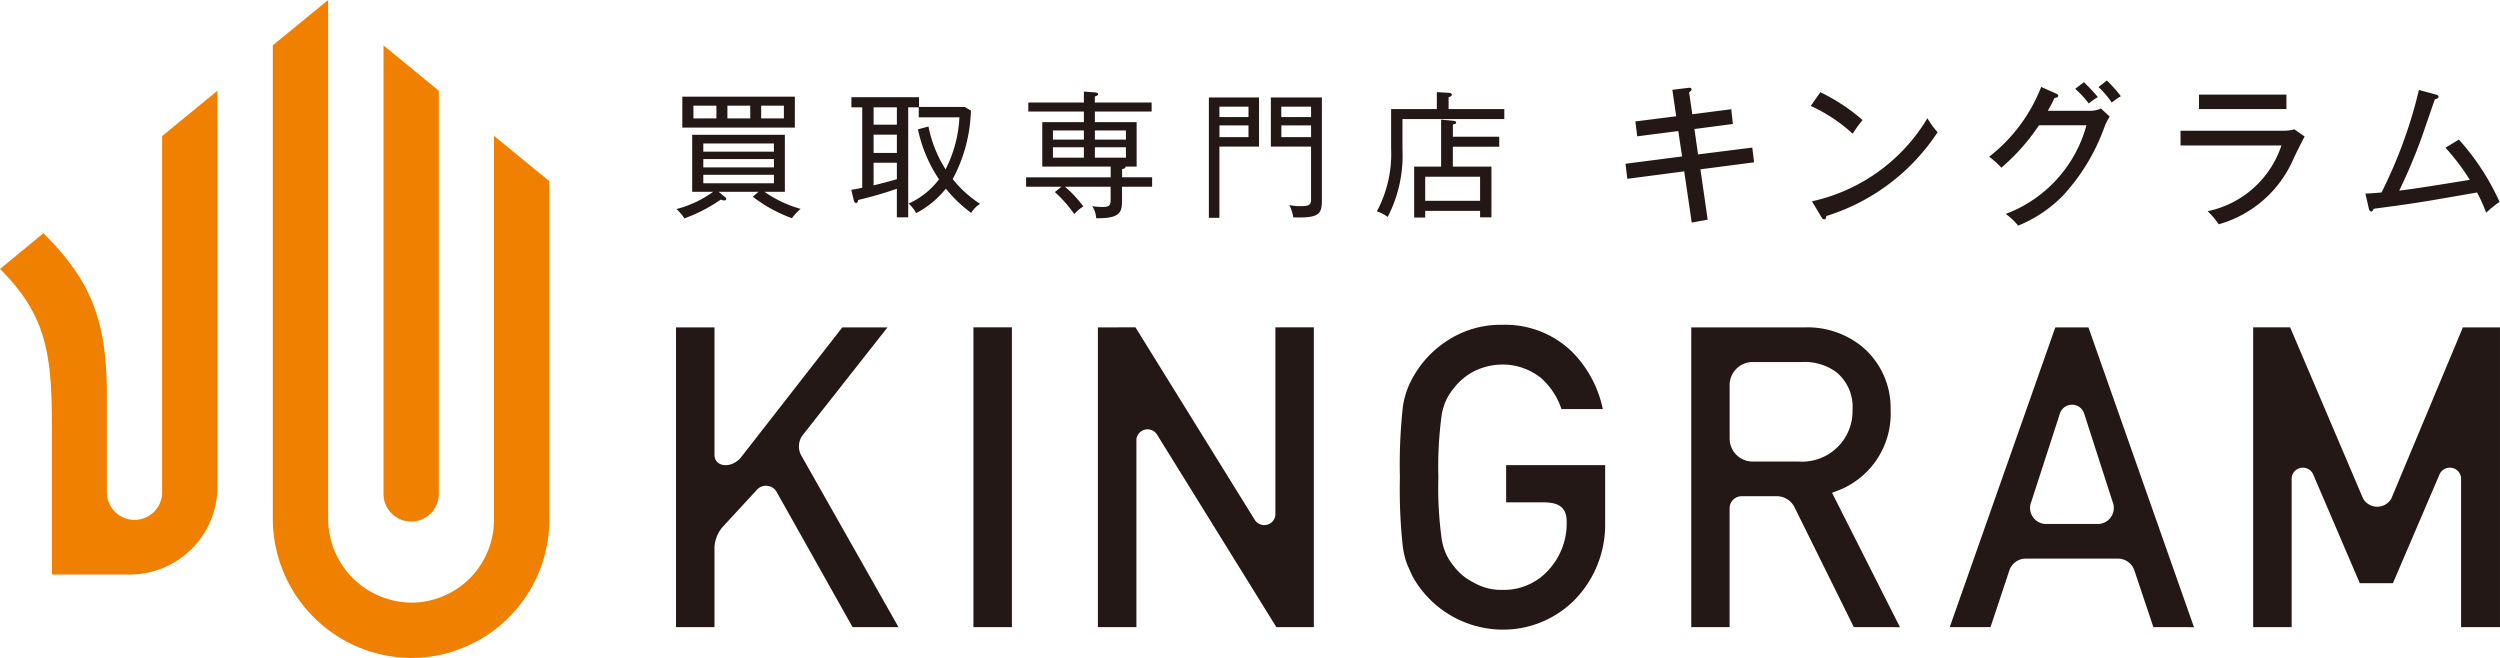
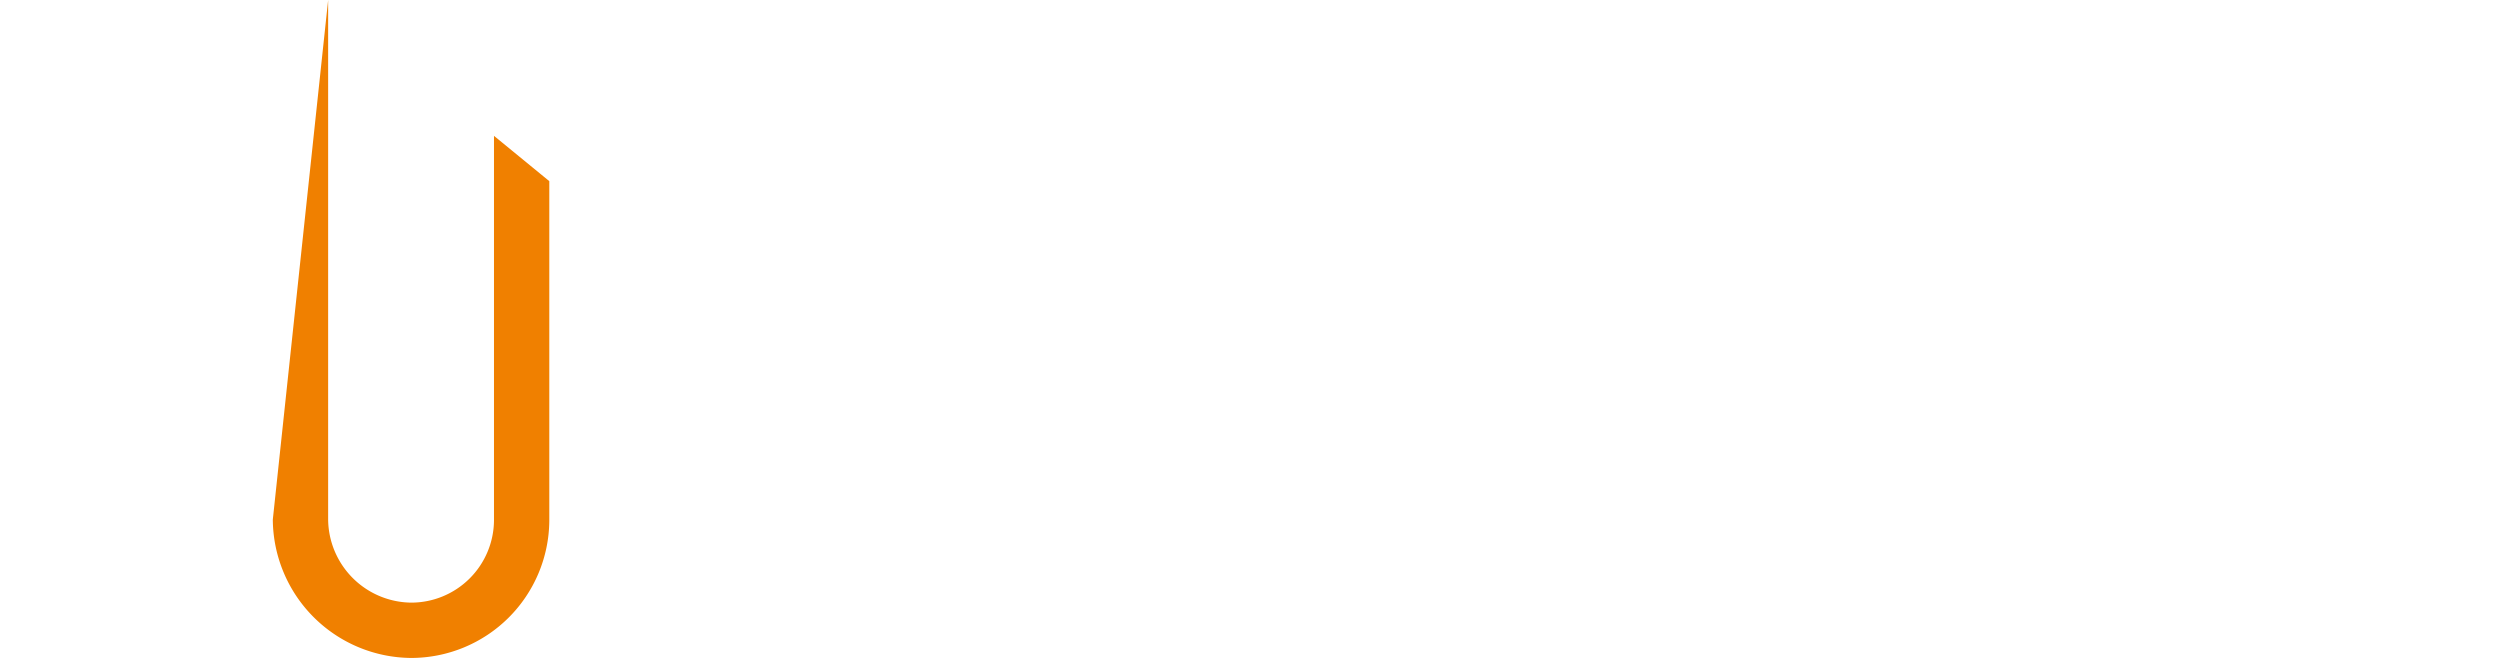
<svg xmlns="http://www.w3.org/2000/svg" width="221.333" height="58.25" viewBox="0 0 166 43.688">
  <defs>
    <style>.cls-1{fill:#231815}.cls-2{fill:#f08000}</style>
  </defs>
  <g id="レイヤー_2" data-name="レイヤー 2">
    <g id="素材">
-       <path class="cls-1" d="M64.636 21.735h2.555v19.906h-2.555zm35.138 20.073a6.872 6.872 0 01-5.98-3.537c-.139-.3-.268-.589-.384-.865a5.6 5.6 0 01-.256-1.04 34.962 34.962 0 01-.2-4.678 34.92 34.92 0 01.2-4.707 5.517 5.517 0 01.633-1.864 6.775 6.775 0 012.235-2.444 6.445 6.445 0 013.756-1.106 6.361 6.361 0 014.493 1.684 7.537 7.537 0 012.156 3.912h-2.746a4.764 4.764 0 00-1.338-2.047 4.068 4.068 0 00-2.575-.91 4.265 4.265 0 00-1.916.459 4.037 4.037 0 00-1.314 1.108 3.627 3.627 0 00-.811 1.782 25.565 25.565 0 00-.218 4.133 24.738 24.738 0 00.22 4.109 3.656 3.656 0 00.82 1.818 3.711 3.711 0 001.308 1.069 3.625 3.625 0 001.91.484 3.976 3.976 0 003.04-1.3 4.582 4.582 0 001.221-3.234c0-1.181-.858-1.28-1.661-1.28h-2.359v-2.47h6.574v3.922a7.136 7.136 0 01-1.967 4.964 6.675 6.675 0 01-4.841 2.038zm57.134-8.708l-4.841-11.363h-2.455V41.64h2.554v-9.919a.75.75 0 011.425-.234l3.1 7.237h2.2l3.1-7.237a.75.75 0 011.425.234v9.919H166v-19.9h-2.464l-4.749 11.36a1.081 1.081 0 01-1.879 0zM75.394 21.735l7.9 12.748a.746.746 0 001.392-.269V21.735h2.553V41.64h-2.49l-7.9-12.748a.745.745 0 00-1.391.269V41.64H72.9v-19.9zM50.231 32.553l-2.278 2.471a2.234 2.234 0 00-.511 1.309v5.307h-2.555v-19.9h2.555v8.451c0 .858 1.176.951 1.8.126l6.686-8.577h3l-5.648 7.177a1.25 1.25 0 00-.1 1.283l6.479 11.44h-3.048l-5.051-8.992a.815.815 0 00-1.329-.095zm72.863 9.087l-3.954-7.991a1.326 1.326 0 00-1.1-.7h-2.393a.8.8 0 00-.8.8v7.891H112.3v-19.9h7.481a5.753 5.753 0 013.877 1.287 5.311 5.311 0 011.879 4.18 5.469 5.469 0 01-3.669 5.43l-.218.087 4.508 8.921zm-6.721-17.6a1.526 1.526 0 00-1.524 1.525v3.559a1.526 1.526 0 001.524 1.524h3.076a3.352 3.352 0 003.559-3.458 2.961 2.961 0 00-1.076-2.478 3.558 3.558 0 00-2.321-.672zm26.612 17.6l-1.278-3.81a1.157 1.157 0 00-1.026-.737h-6.221a1.152 1.152 0 00-1.023.738l-1.266 3.809h-2.707l7.009-19.9h2.2l7.007 19.905zm-6.205-14.187l-1.9 5.86a1.067 1.067 0 001.073 1.476h3.247a1.067 1.067 0 001.075-1.476l-1.89-5.864a.846.846 0 00-1.605.004z" />
-       <path class="cls-2" d="M21.788 0v34.5a5.578 5.578 0 005.512 5.515 5.5 5.5 0 005.5-5.438V9.02l3.673 3.009v22.548a9.179 9.179 0 01-9.173 9.111 9.255 9.255 0 01-9.186-9.188V3.008z" />
-       <path class="cls-2" d="M25.465 3.014v29.739a1.836 1.836 0 103.671 0V6.027zM10.766 32.642a1.836 1.836 0 11-3.671 0v-6.429c0-4.935-1.062-7.6-4.213-10.727L0 17.861c3.16 3.132 3.449 5.784 3.449 10.719v9.569h5.173a5.823 5.823 0 005.815-5.818V6.024l-3.671 3.008z" />
-       <path class="cls-1" d="M52.586 14.488a9.5 9.5 0 01-2.6-1.427l.382-.327h-2.653l.409.336c.054.045.1.091.1.137 0 .081-.082.1-.137.1a.556.556 0 01-.227-.054 10.4 10.4 0 01-2.417 1.247 2.923 2.923 0 00-.528-.618 7.2 7.2 0 002.436-1.145H45.96V8.953h6.154v3.781h-1.355a7.865 7.865 0 002.4 1.136 3.3 3.3 0 00-.573.618zm-7.28-6.017V6.417h7.471v2.054zm2.263-1.454h-1.527v.845h1.527zm3.817 2.509H46.7v.545h4.689zm0 1.035H46.7v.555h4.689zm0 1.046H46.7v.563h4.689zm-1.572-4.59H48.3v.845h1.518zm2.236 0h-1.509v.845h1.509zm12.437 7.117a8.65 8.65 0 01-1.682-1.609 6.2 6.2 0 01-1.972 1.627 2.448 2.448 0 00-.5-.636 5.2 5.2 0 002.018-1.609 9.4 9.4 0 01-1.4-3.318l.7-.19a8.2 8.2 0 001.136 2.844 8.47 8.47 0 00.918-3.453h-2.7v-.664h-.7v7.307h-.754v-1.9a25.419 25.419 0 01-2.572.745c-.01.109-.046.2-.137.2s-.136-.109-.154-.191l-.164-.682c.464-.081.591-.109.727-.136V7.126h-.718v-.672h4.49V7.1h3.037l.409.245a10.205 10.205 0 01-1.209 4.545 7.415 7.415 0 001.818 1.645 1.821 1.821 0 00-.591.599zm-4.935-7.008h-1.545V8.28h1.545zm0 1.818h-1.545v1.209h1.545zm0 1.863h-1.545v1.5c.281-.064.818-.2 1.545-.409zM74.5 12.4v.945c0 .691-.081 1.182-1.717 1.145a1.489 1.489 0 00-.264-.8 5.151 5.151 0 00.654.055c.537 0 .573-.128.573-.518V12.4h-3.032a7.512 7.512 0 011.218 1.309 2.61 2.61 0 00-.6.508 8.441 8.441 0 00-1.29-1.463l.436-.354h-2.345v-.627h5.617v-.71h-4.544V8.108h2.763v-.7h-3.69v-.6h3.69v-.727l.727.054c.109.01.218.028.218.118 0 .073-.091.118-.218.155v.4h3.772v.6H72.7v.7h2.772v2.953h-.736c0 .128-.137.155-.228.164v.546H76.5v.629zm-2.531-3.738h-2.054v.609h2.054zm0 1.118h-2.054v.691h2.054zm2.79-1.118H72.7v.609h2.063zm0 1.118H72.7v.691h2.063zM83.6 6.472v3.262h-2.631v4.727h-.7V6.472zm-.7 1.3v-.691h-1.931v.691zm-1.927.554v.781H82.9v-.781zm6.8-1.854v6.844c0 .917-.209 1.172-1.9 1.117a2.514 2.514 0 00-.264-.818 3.221 3.221 0 00.737.073c.5 0 .708-.045.708-.418V9.734h-2.668V6.472zm-.718 1.3v-.691h-1.978v.691zm-1.972.554v.781h1.972v-.781zm8.041-.418v2.008a8.857 8.857 0 01-.981 4.49 2.492 2.492 0 00-.718-.372 8.114 8.114 0 00.945-4.181V7.244h3.035V6.117l.8.046c.064 0 .2.027.2.136 0 .063-.109.127-.218.155v.79h3.7v.664zm3.345 1.835v1.318h2.563v3.372h-.754V14h-3.645v.446H93.9v-3.385h1.79V7.944l.782.073c.082.009.218.027.218.118s-.109.109-.218.127v.818h3.078v.663zm1.809 1.991h-3.645v1.6h3.645zm12.767-5.771l1.061-.131c.06-.01.212-.03.212.1 0 .081-.061.131-.162.2l.213 1.455 2.585-.334.111.98-2.555.333.242 1.687 3.6-.454.121.979-3.565.465.484 3.343-1.06.192-.5-3.4-3.778.495-.121-1 3.758-.485-.252-1.688-2.727.353-.121-.99 2.709-.343zm9.825.162a12.319 12.319 0 012.807 1.848 7.354 7.354 0 00-.656.909 10.6 10.6 0 00-2.787-1.848zm-.556 7.242a11.9 11.9 0 007.666-5.515 5.944 5.944 0 00.677.929 13.706 13.706 0 01-7.393 5.565c0 .112-.041.223-.142.223a.205.205 0 01-.161-.122zm18.501-6.01a1.636 1.636 0 00.686-.152l.586.536a3.615 3.615 0 00-.323.616 13.4 13.4 0 01-2.758 4.606 8.763 8.763 0 01-3 2.02 4.183 4.183 0 00-.828-.778 8.717 8.717 0 005.363-5.888h-3.151a13.569 13.569 0 01-2.5 2.818 5.551 5.551 0 00-.808-.728 10.876 10.876 0 003.454-4.636l.99.445c.051.02.141.06.141.151s-.151.132-.242.132c-.1.212-.162.333-.445.858zm-.445-1.9a11.4 11.4 0 01.93.99 4.285 4.285 0 00-.607.424 6.082 6.082 0 00-.9-.969zm1.525-.111a8.917 8.917 0 01.93 1.041 5.543 5.543 0 00-.606.424 5.559 5.559 0 00-.879-1.031zm11.592 3.334a3.031 3.031 0 00.859-.091l.687.475c-.132.212-.616 1.212-.717 1.414a7.672 7.672 0 01-4.99 4.414 5.632 5.632 0 00-.738-.869 6.565 6.565 0 004.9-4.363h-6.7v-.98zm.333-2.4v.96h-5.807v-.96zm11.451 2.986a16.113 16.113 0 012.7 4.141 7.081 7.081 0 00-.888.717 10.94 10.94 0 00-.606-1.343c-3.758.657-4.172.727-6.869 1.081-.05.151-.091.181-.162.181s-.13-.08-.151-.181l-.232-1.01c.273-.01.5-.021 1.07-.071a31.183 31.183 0 002.485-6.807l1.111.3c.121.031.192.071.192.142 0 .131-.182.161-.242.171-.162.435-.818 2.394-.97 2.788a37.23 37.23 0 01-1.4 3.283c1.081-.131 2.263-.323 4.687-.717a14.563 14.563 0 00-1.616-2.132z" />
+       <path class="cls-2" d="M21.788 0v34.5a5.578 5.578 0 005.512 5.515 5.5 5.5 0 005.5-5.438V9.02l3.673 3.009v22.548a9.179 9.179 0 01-9.173 9.111 9.255 9.255 0 01-9.186-9.188z" />
    </g>
  </g>
</svg>